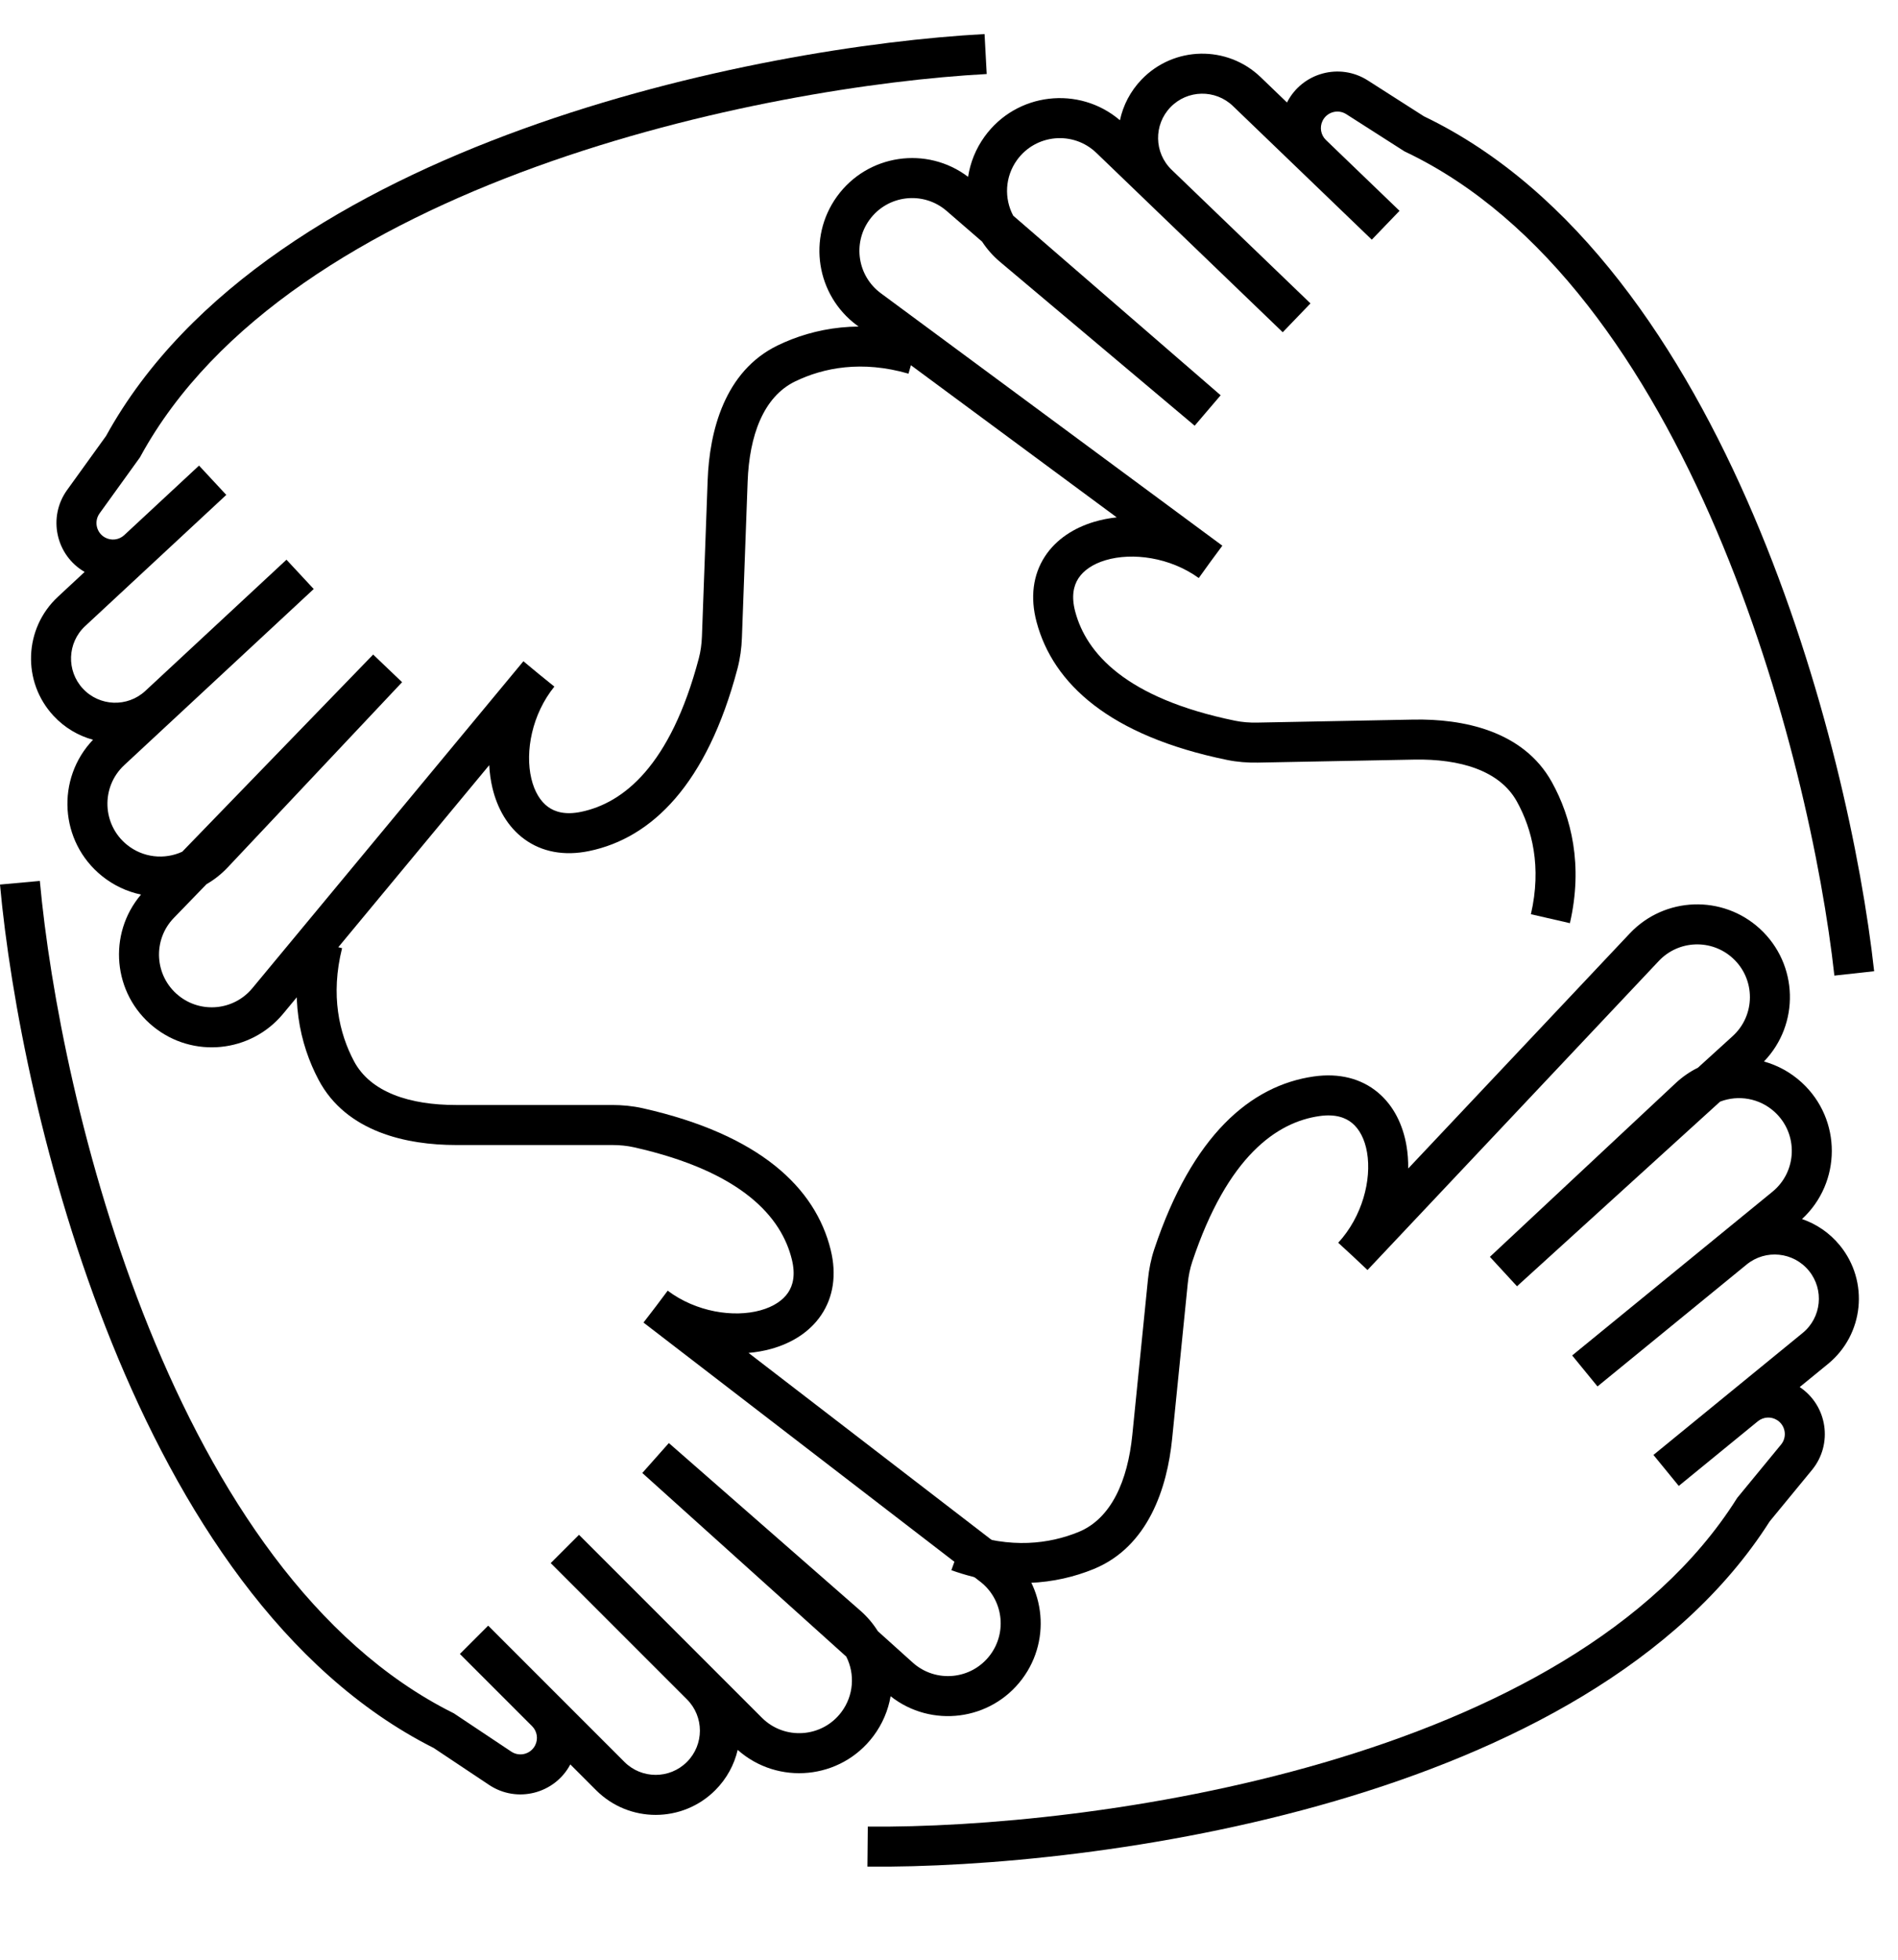
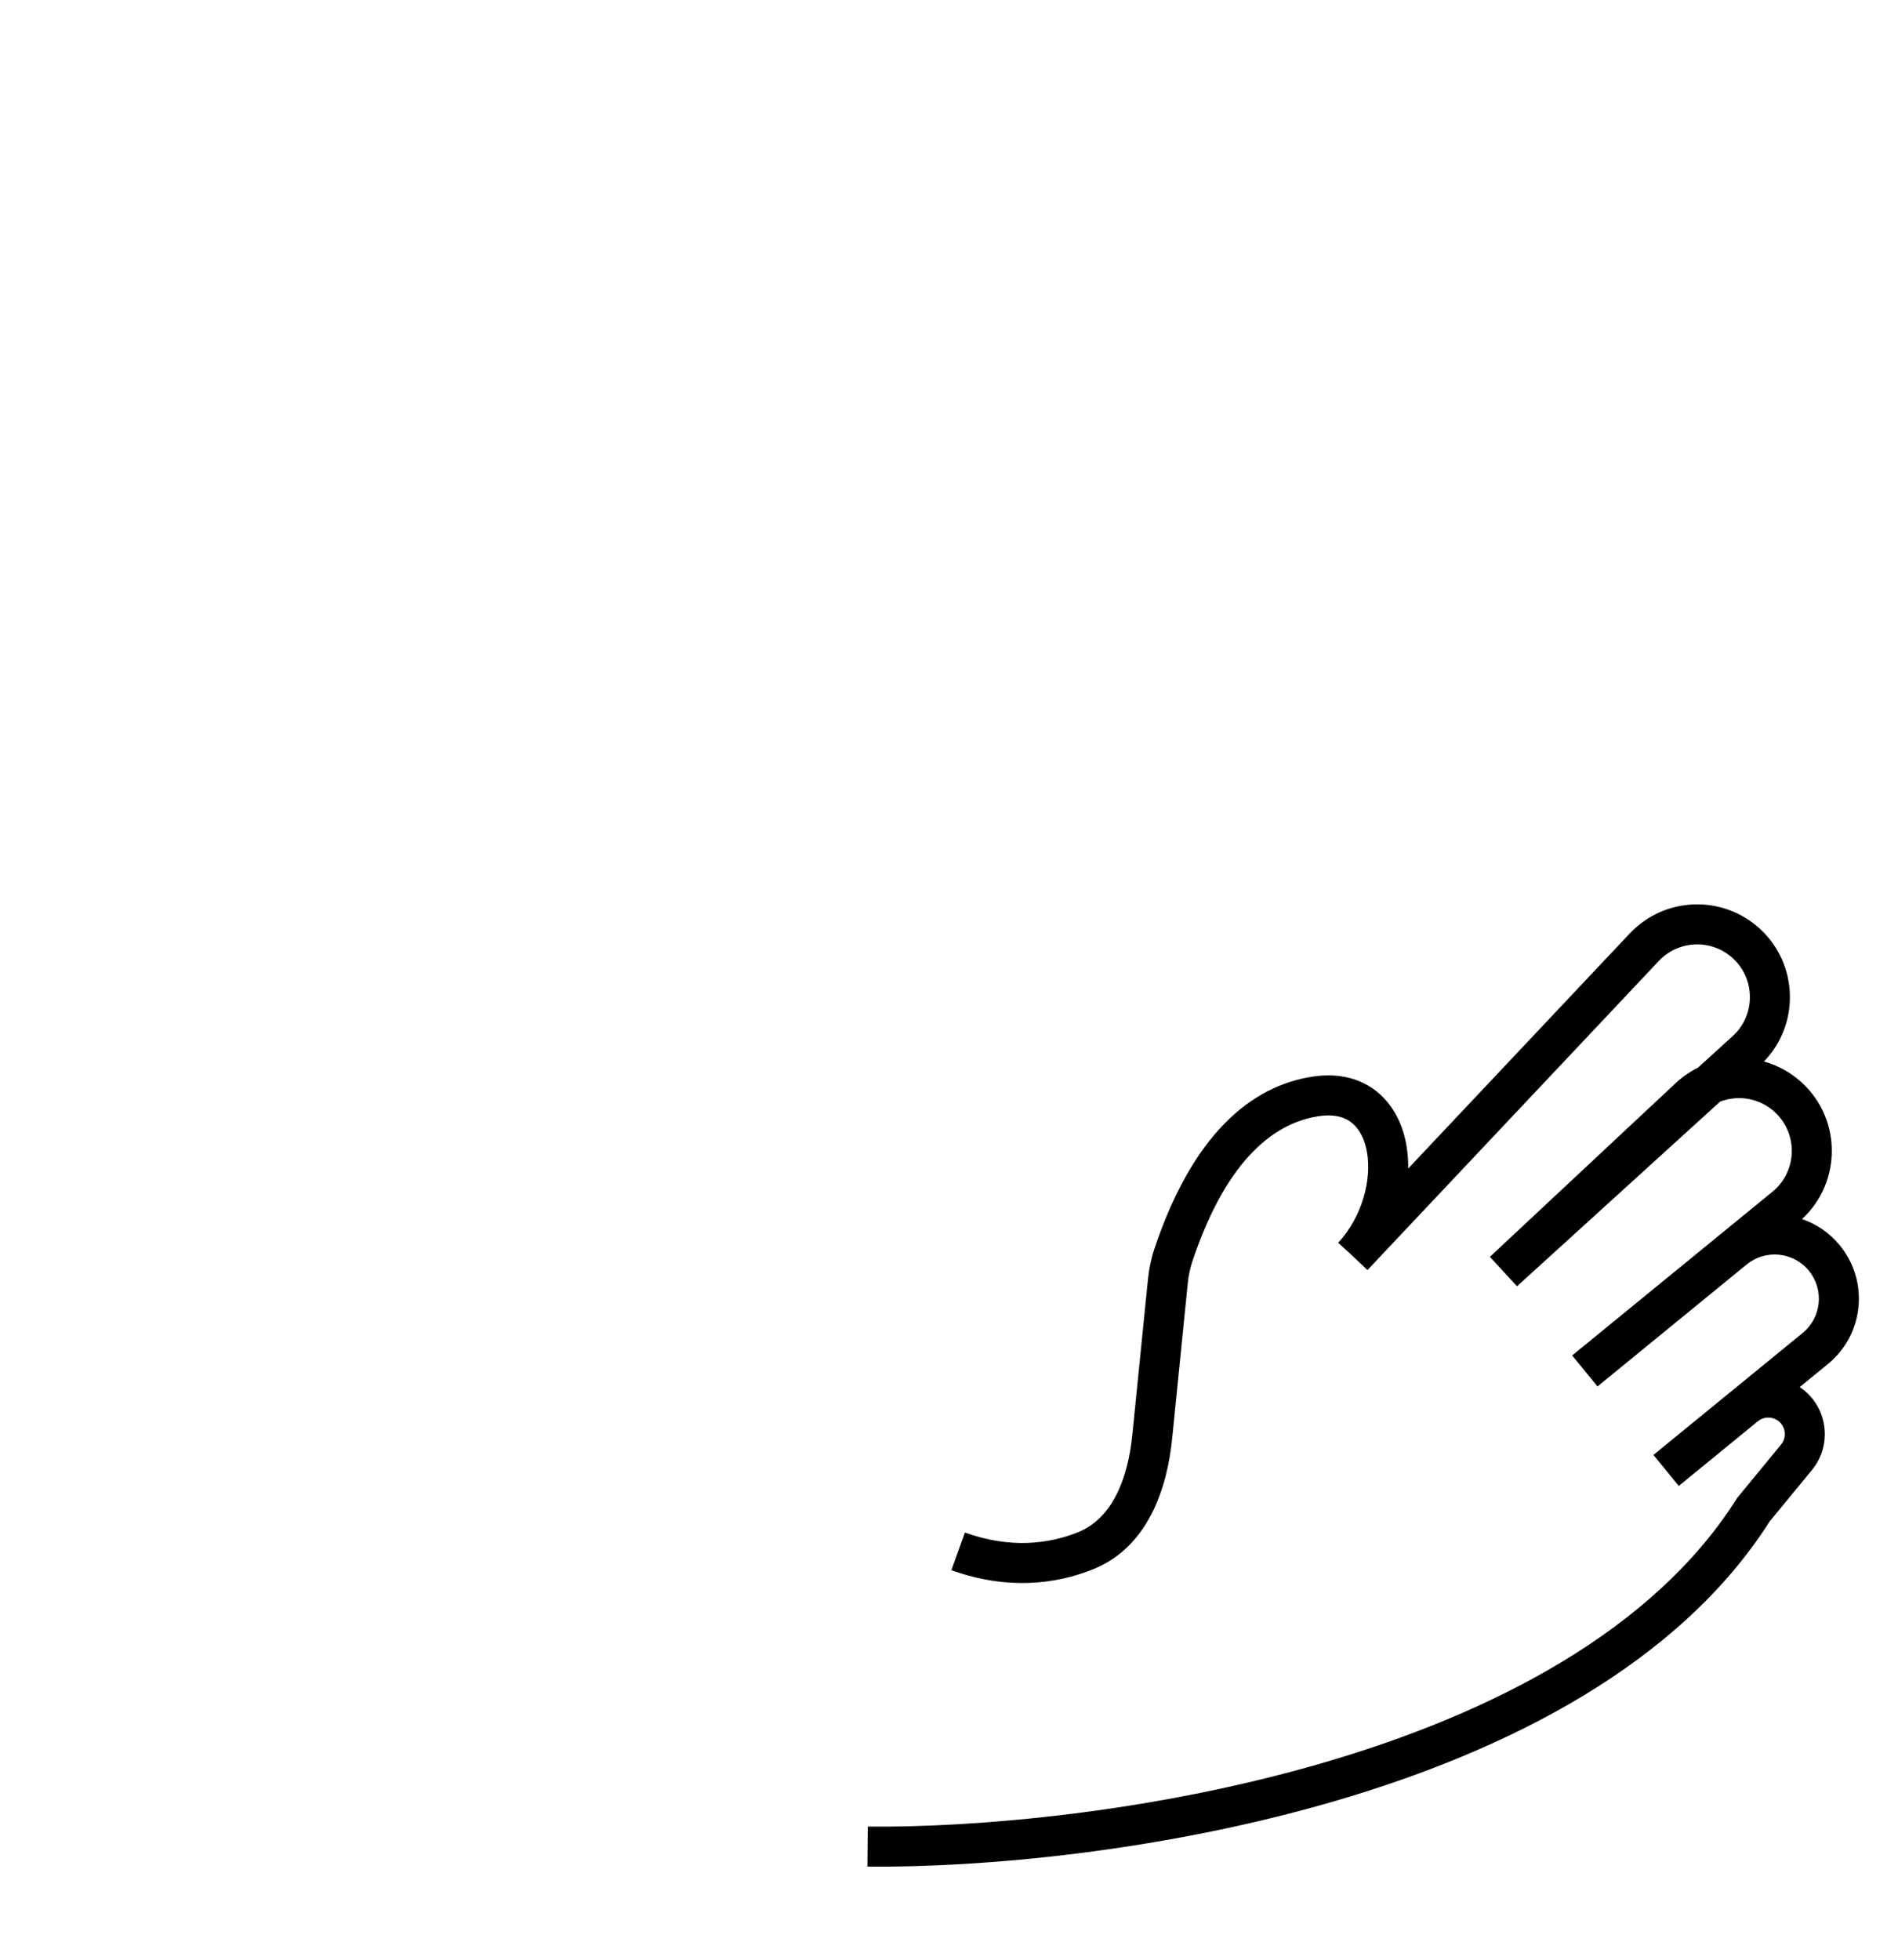
<svg xmlns="http://www.w3.org/2000/svg" width="496" height="512" viewBox="0 0 496 512" fill="none">
-   <path fill-rule="evenodd" clip-rule="evenodd" d="M29.237 350.864C11.476 306.93 2.675 260.529 0 231.101L10.412 230.154C13.011 258.743 21.616 304.116 38.93 346.945C56.31 389.939 82.053 429.348 118.305 447.474L118.596 447.62L133.606 457.626C135.766 459.066 138.7 458.287 139.861 455.965C140.691 454.305 140.367 452.3 139.057 450.986C139.055 450.985 139.058 450.987 139.057 450.986L120.182 432.112L127.575 424.719L163.177 460.321C167.69 464.833 175.006 464.833 179.519 460.321C184.03 455.81 184.031 448.497 179.523 443.984C179.522 443.982 179.525 443.985 179.523 443.984L143.917 408.377L151.31 400.984L199.1 448.774C205.032 454.706 214.844 454.009 219.878 447.297C223.111 442.986 223.454 437.358 221.156 432.807L167.851 384.832L174.79 377.012L224.812 420.781C226.64 422.38 228.172 424.197 229.402 426.162L238.512 434.361C244.529 439.776 253.894 438.862 258.751 432.387C263.277 426.352 262.108 417.8 256.129 413.2L168.161 345.532L171.348 341.389L174.485 337.206C181.905 342.772 191.698 344.283 198.734 342.335C202.195 341.377 204.605 339.7 205.947 337.712C207.213 335.835 207.929 333.099 206.931 329.04C204.25 318.132 194.143 306.153 165.712 299.747C163.901 299.339 161.952 299.147 159.982 299.147H119.138C106.337 299.147 90.484 295.787 83.248 282.107C78.337 272.823 75.478 260.268 79.25 245.182L89.393 247.718C86.306 260.064 88.665 269.986 92.49 277.219C96.836 285.434 107.169 288.692 119.138 288.692H159.982C162.607 288.692 165.338 288.945 168.01 289.547C198.588 296.437 213.099 310.33 217.084 326.544C218.676 333.02 217.773 338.878 214.613 343.56C211.529 348.13 206.705 350.977 201.524 352.411C199.639 352.933 197.658 353.284 195.617 353.462L262.504 404.913C273.021 413.003 275.076 428.046 267.115 438.66C258.895 449.62 243.33 451.521 232.739 443.161C232.106 446.831 230.618 450.403 228.242 453.57C219.688 464.976 203.287 466.504 192.78 457.178C191.878 461.039 189.922 464.704 186.912 467.714C178.316 476.309 164.38 476.309 155.784 467.714L149.042 460.972C144.958 468.661 135.096 471.185 127.806 466.325L113.335 456.678C73.797 436.767 46.887 394.525 29.237 350.864Z" fill="black" />
  <path fill-rule="evenodd" clip-rule="evenodd" d="M348.765 470.57C303.274 483.844 256.226 487.956 226.677 487.673L226.778 477.218C255.483 477.494 301.49 473.473 345.837 460.533C390.354 447.543 432.142 425.873 453.805 391.618L453.979 391.343L465.438 377.41C467.087 375.405 466.605 372.408 464.411 371.02C462.842 370.028 460.815 370.15 459.376 371.322C459.375 371.323 459.378 371.321 459.376 371.322L438.708 388.213L432.092 380.117L471.078 348.257C476.02 344.219 476.752 336.939 472.714 331.997C468.677 327.058 461.401 326.324 456.459 330.358C456.458 330.359 456.461 330.356 456.459 330.358L417.468 362.222L410.852 354.126L463.185 311.359C469.681 306.05 469.97 296.218 463.795 290.538C459.83 286.889 454.264 285.985 449.506 287.815L396.436 336.051L389.35 328.364L437.906 282.974C439.68 281.316 441.642 279.973 443.719 278.946L452.789 270.702C458.779 265.258 458.807 255.848 452.851 250.367C447.299 245.26 438.673 245.567 433.498 251.056L357.365 331.81L353.561 328.224L349.714 324.684C355.994 317.858 358.478 308.266 357.244 301.07C356.637 297.531 355.21 294.965 353.366 293.431C351.626 291.983 348.974 290.997 344.836 291.583C333.714 293.159 320.784 302.016 311.564 329.664C310.977 331.424 310.591 333.345 310.394 335.304L306.306 375.944C305.025 388.68 300.095 404.117 285.76 409.948C276.03 413.905 263.252 415.493 248.62 410.23L252.159 400.392C264.133 404.699 274.242 403.346 281.821 400.263C290.43 396.761 294.706 386.806 295.904 374.897L299.992 334.258C300.254 331.646 300.78 328.955 301.646 326.356C311.561 296.621 326.837 283.574 343.369 281.231C349.972 280.296 355.71 281.78 360.052 285.393C364.291 288.919 366.64 294.004 367.549 299.303C367.879 301.23 368.03 303.236 368.003 305.285L425.89 243.883C434.992 234.229 450.165 233.69 459.929 242.673C470.012 251.949 470.345 267.626 460.967 277.328C464.555 278.324 467.96 280.162 470.874 282.843C481.366 292.496 481.245 308.967 470.914 318.489C474.666 319.773 478.116 322.085 480.81 325.382C488.502 334.794 487.107 348.661 477.694 356.353L470.311 362.386C477.553 367.219 479.077 377.285 473.513 384.051L462.465 397.484C438.697 434.831 393.973 457.378 348.765 470.57Z" fill="black" />
-   <path fill-rule="evenodd" clip-rule="evenodd" d="M458.23 134.563C476.833 178.147 486.525 224.37 489.767 253.742L479.375 254.888C476.226 226.355 466.749 181.156 448.614 138.668C430.409 96.016 403.912 57.11 367.318 39.686L367.024 39.546L351.824 29.83C349.637 28.432 346.718 29.267 345.602 31.612C344.804 33.287 345.167 35.285 346.503 36.574C346.504 36.575 346.501 36.573 346.503 36.574L365.737 55.081L358.487 62.615L322.207 27.706C317.608 23.281 310.293 23.421 305.868 28.02C301.445 32.617 301.584 39.929 306.178 44.354C306.18 44.356 306.177 44.353 306.178 44.354L342.463 79.269L335.214 86.802L286.513 39.942C280.468 34.124 270.671 35.011 265.767 41.818C262.618 46.19 262.384 51.824 264.768 56.331L318.987 103.27L312.2 111.222L261.345 68.424C259.486 66.861 257.919 65.073 256.652 63.133L247.385 55.111C241.266 49.813 231.92 50.906 227.189 57.474C222.78 63.595 224.113 72.123 230.179 76.607L319.434 142.569L316.327 146.773L313.272 151.015C305.746 145.593 295.926 144.271 288.928 146.354C285.486 147.378 283.109 149.101 281.806 151.115C280.576 153.015 279.913 155.765 280.988 159.804C283.879 170.659 294.215 182.441 322.764 188.298C324.582 188.671 326.535 188.826 328.504 188.788L369.341 188.001C382.139 187.755 398.054 190.809 405.552 204.347C410.641 213.535 413.741 226.033 410.26 241.188L400.07 238.848C402.919 226.445 400.37 216.57 396.406 209.412C391.903 201.282 381.509 198.224 369.542 198.455L328.705 199.241C326.081 199.291 323.346 199.091 320.663 198.54C289.958 192.241 275.182 178.63 270.885 162.495C269.169 156.051 269.959 150.177 273.028 145.434C276.024 140.806 280.792 137.867 285.945 136.333C287.819 135.775 289.793 135.387 291.83 135.169L223.965 85.015C213.295 77.129 210.95 62.129 218.705 51.363C226.713 40.247 242.238 38.046 252.989 46.201C253.551 42.52 254.97 38.92 257.284 35.707C265.617 24.139 281.985 22.295 292.67 31.417C293.498 27.54 295.383 23.838 298.334 20.771C306.763 12.011 320.697 11.743 329.456 20.172L336.327 26.782C340.262 19.016 350.074 16.302 357.455 21.021L372.11 30.388C412.024 49.534 439.742 91.251 458.23 134.563Z" fill="black" />
-   <path fill-rule="evenodd" clip-rule="evenodd" d="M136.538 33.731C181.093 17.59 227.784 10.494 257.291 8.898L257.856 19.338C229.191 20.889 183.533 27.826 140.099 43.561C96.498 59.356 56.173 83.639 36.732 119.203L36.576 119.488L26.027 134.122C24.508 136.228 25.179 139.188 27.458 140.434C29.086 141.324 31.102 141.073 32.463 139.812C32.464 139.81 32.461 139.813 32.463 139.812L52.015 121.641L59.133 129.3L22.251 163.574C17.576 167.919 17.309 175.23 21.653 179.905C25.996 184.578 33.304 184.847 37.979 180.508C37.98 180.506 37.977 180.509 37.979 180.508L74.865 146.229L81.982 153.887L32.475 199.895C26.329 205.607 26.667 215.437 33.19 220.714C37.38 224.103 42.992 224.651 47.624 222.522L97.518 171.008L105.079 178.23L59.508 226.615C57.843 228.383 55.971 229.848 53.963 231.006L45.435 239.809C39.804 245.623 40.374 255.016 46.667 260.107C52.532 264.851 61.122 263.996 65.937 258.189L136.78 172.757L140.804 176.094L144.869 179.381C139.036 186.593 137.167 196.324 138.856 203.427C139.687 206.92 141.274 209.39 143.212 210.804C145.041 212.138 147.749 212.953 151.842 212.105C162.841 209.825 175.182 200.164 182.625 171.986C183.099 170.191 183.362 168.25 183.434 166.282L184.929 125.465C185.398 112.673 189.336 96.953 203.271 90.223C212.729 85.655 225.381 83.258 240.318 87.579L237.412 97.623C225.188 94.086 215.186 96.079 207.818 99.638C199.449 103.68 195.815 113.887 195.377 125.848L193.882 166.665C193.786 169.288 193.433 172.008 192.733 174.655C184.729 204.961 170.314 218.954 153.964 222.343C147.435 223.696 141.614 222.58 137.05 219.25C132.596 216.001 129.928 211.076 128.684 205.845C128.232 203.943 127.954 201.951 127.851 199.905L73.985 264.863C65.516 275.076 50.408 276.58 40.092 268.236C29.44 259.62 28.11 243.996 36.852 233.717C33.209 232.951 29.694 231.333 26.615 228.843C15.53 219.877 14.604 203.431 24.308 193.272C20.483 192.229 16.892 190.14 13.994 187.022C5.719 178.118 6.229 164.191 15.134 155.916L22.118 149.425C14.583 145.062 12.422 135.114 17.545 128.007L27.716 113.899C49.061 75.117 92.26 49.77 136.538 33.731Z" fill="black" />
</svg>